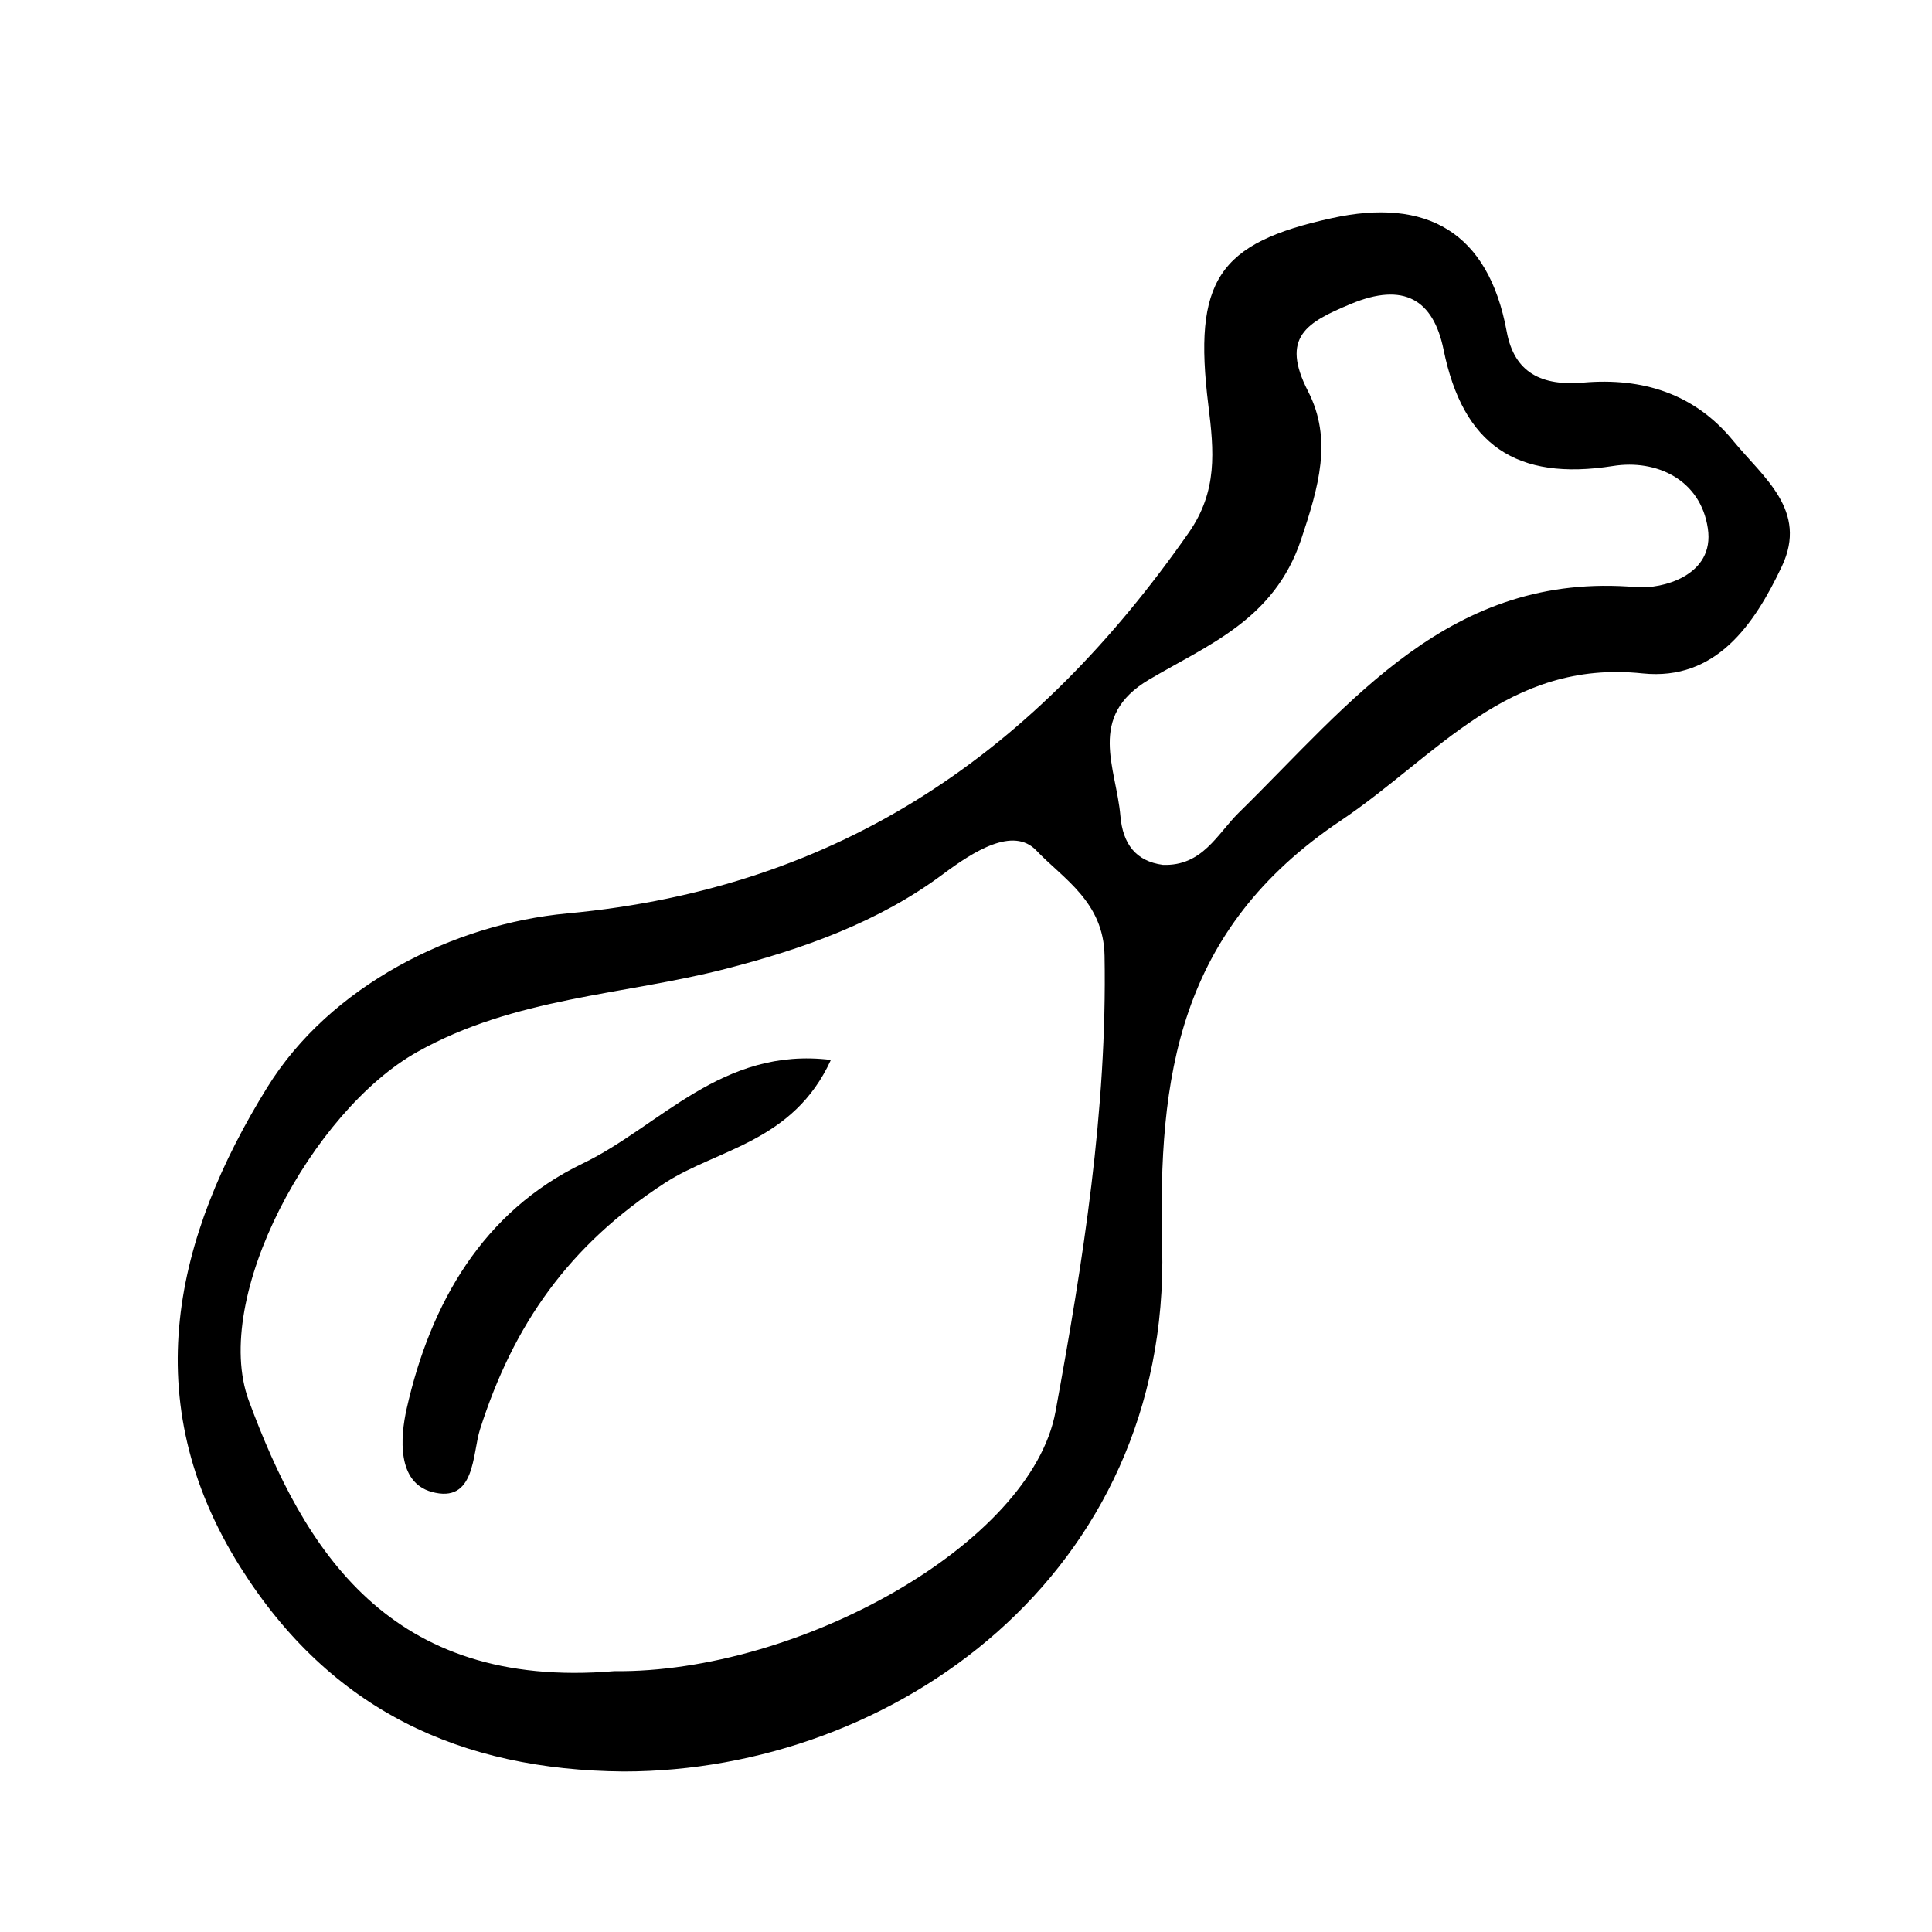
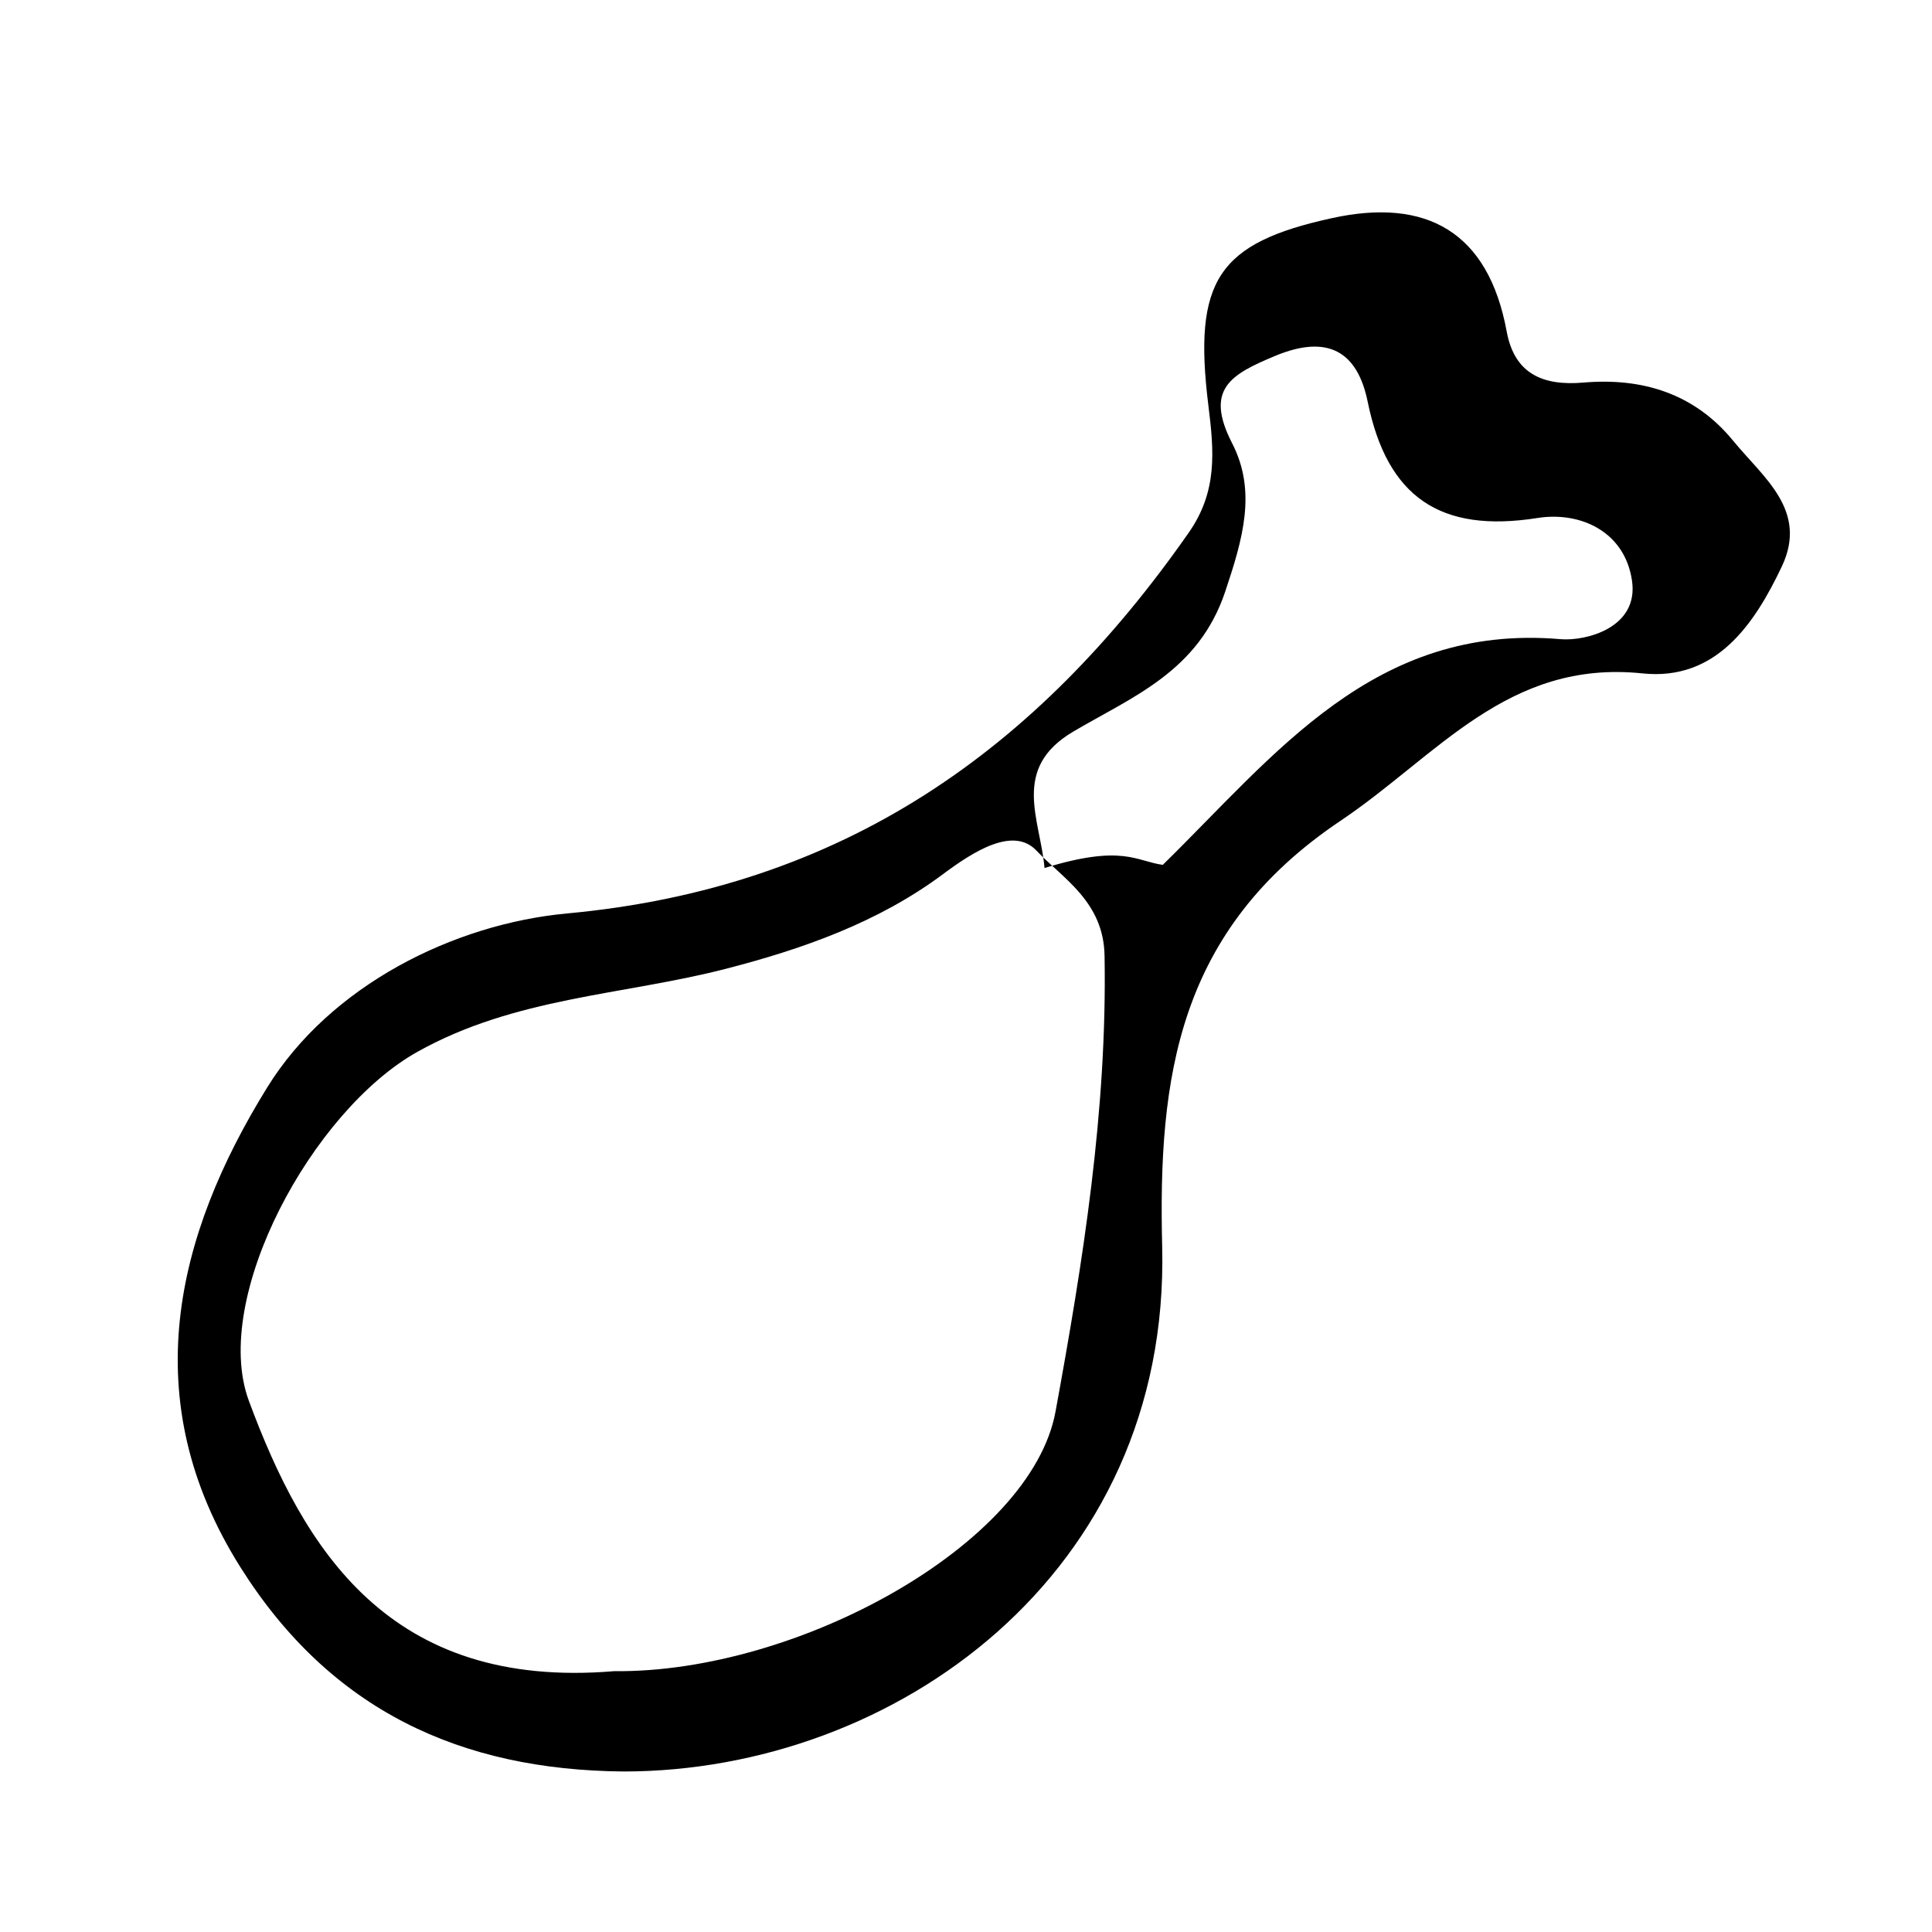
<svg xmlns="http://www.w3.org/2000/svg" version="1.1" x="0px" y="0px" viewBox="0 0 128.07 128.07" style="enable-background:new 0 0 128.07 128.07;" xml:space="preserve">
  <style type="text/css">
	.st0{fill:#0D0D0F;}
	.st1{fill:#0D0D0F;stroke:#0D0D0F;stroke-miterlimit:10;}
	.st2{stroke:#000000;stroke-miterlimit:10;}
</style>
  <g id="Calque_1">
</g>
  <g id="Calque_3">
</g>
  <g id="Calque_2">
    <g>
-       <path d="M41.35,117.43c-10.81-0.09-19.43-4.05-25.4-13.52c-7.02-11.13-4.31-22.01,1.76-31.82c4.17-6.75,12.34-10.84,19.89-11.54    c18.28-1.69,31.12-10.81,41.2-25.24c1.92-2.75,1.68-5.4,1.3-8.45c-1.02-8.27,0.64-10.75,8.19-12.4    c6.24-1.37,10.37,0.88,11.59,7.53c0.51,2.74,2.33,3.61,5.09,3.37c3.87-0.33,7.34,0.7,9.93,3.87c1.99,2.43,4.97,4.6,3.22,8.31    c-1.83,3.87-4.38,7.6-9.23,7.1c-8.96-0.94-13.62,5.47-20.03,9.77c-10.8,7.25-12.1,16.99-11.82,28.25    C77.56,104.36,59.27,117.42,41.35,117.43z M40.71,110.78c12.2,0.13,27.65-8.43,29.26-17.21c1.82-9.94,3.43-19.98,3.25-30.21    c-0.06-3.59-2.75-5.11-4.52-6.98c-1.54-1.62-4.18,0.07-6.18,1.56c-4.29,3.2-9.31,4.97-14.44,6.29c-6.82,1.75-13.94,1.87-20.42,5.5    c-6.96,3.9-13.68,16.28-11.17,23.11C20.14,102.7,25.79,112.03,40.71,110.78z M77.08,57.33c2.63,0.1,3.61-2.05,5.03-3.45    c7.46-7.31,14.01-16.02,26.37-14.96c1.67,0.14,5.21-0.75,4.73-3.9c-0.48-3.22-3.4-4.59-6.28-4.13c-6.42,1.01-9.95-1.38-11.24-7.72    c-0.68-3.31-2.63-4.49-6.15-3.02c-2.92,1.22-4.68,2.19-2.83,5.79c1.64,3.2,0.7,6.35-0.47,9.85c-1.78,5.28-6.12,6.93-10.07,9.26    c-4.15,2.45-2.17,5.84-1.9,9.04C74.43,55.95,75.3,57.09,77.08,57.33z" />
-       <path d="M55.08,70.26c-2.49,5.44-7.51,5.9-10.98,8.14c-6.39,4.14-10.07,9.42-12.28,16.35c-0.52,1.63-0.3,4.96-3.22,4.14    c-2.27-0.64-2.08-3.57-1.64-5.52c1.58-7.01,5.07-13.06,11.66-16.24C43.76,74.66,47.85,69.37,55.08,70.26z" />
+       <path d="M41.35,117.43c-10.81-0.09-19.43-4.05-25.4-13.52c-7.02-11.13-4.31-22.01,1.76-31.82c4.17-6.75,12.34-10.84,19.89-11.54    c18.28-1.69,31.12-10.81,41.2-25.24c1.92-2.75,1.68-5.4,1.3-8.45c-1.02-8.27,0.64-10.75,8.19-12.4    c6.24-1.37,10.37,0.88,11.59,7.53c0.51,2.74,2.33,3.61,5.09,3.37c3.87-0.33,7.34,0.7,9.93,3.87c1.99,2.43,4.97,4.6,3.22,8.31    c-1.83,3.87-4.38,7.6-9.23,7.1c-8.96-0.94-13.62,5.47-20.03,9.77c-10.8,7.25-12.1,16.99-11.82,28.25    C77.56,104.36,59.27,117.42,41.35,117.43z M40.71,110.78c12.2,0.13,27.65-8.43,29.26-17.21c1.82-9.94,3.43-19.98,3.25-30.21    c-0.06-3.59-2.75-5.11-4.52-6.98c-1.54-1.62-4.18,0.07-6.18,1.56c-4.29,3.2-9.31,4.97-14.44,6.29c-6.82,1.75-13.94,1.87-20.42,5.5    c-6.96,3.9-13.68,16.28-11.17,23.11C20.14,102.7,25.79,112.03,40.71,110.78z M77.08,57.33c7.46-7.31,14.01-16.02,26.37-14.96c1.67,0.14,5.21-0.75,4.73-3.9c-0.48-3.22-3.4-4.59-6.28-4.13c-6.42,1.01-9.95-1.38-11.24-7.72    c-0.68-3.31-2.63-4.49-6.15-3.02c-2.92,1.22-4.68,2.19-2.83,5.79c1.64,3.2,0.7,6.35-0.47,9.85c-1.78,5.28-6.12,6.93-10.07,9.26    c-4.15,2.45-2.17,5.84-1.9,9.04C74.43,55.95,75.3,57.09,77.08,57.33z" />
    </g>
  </g>
</svg>